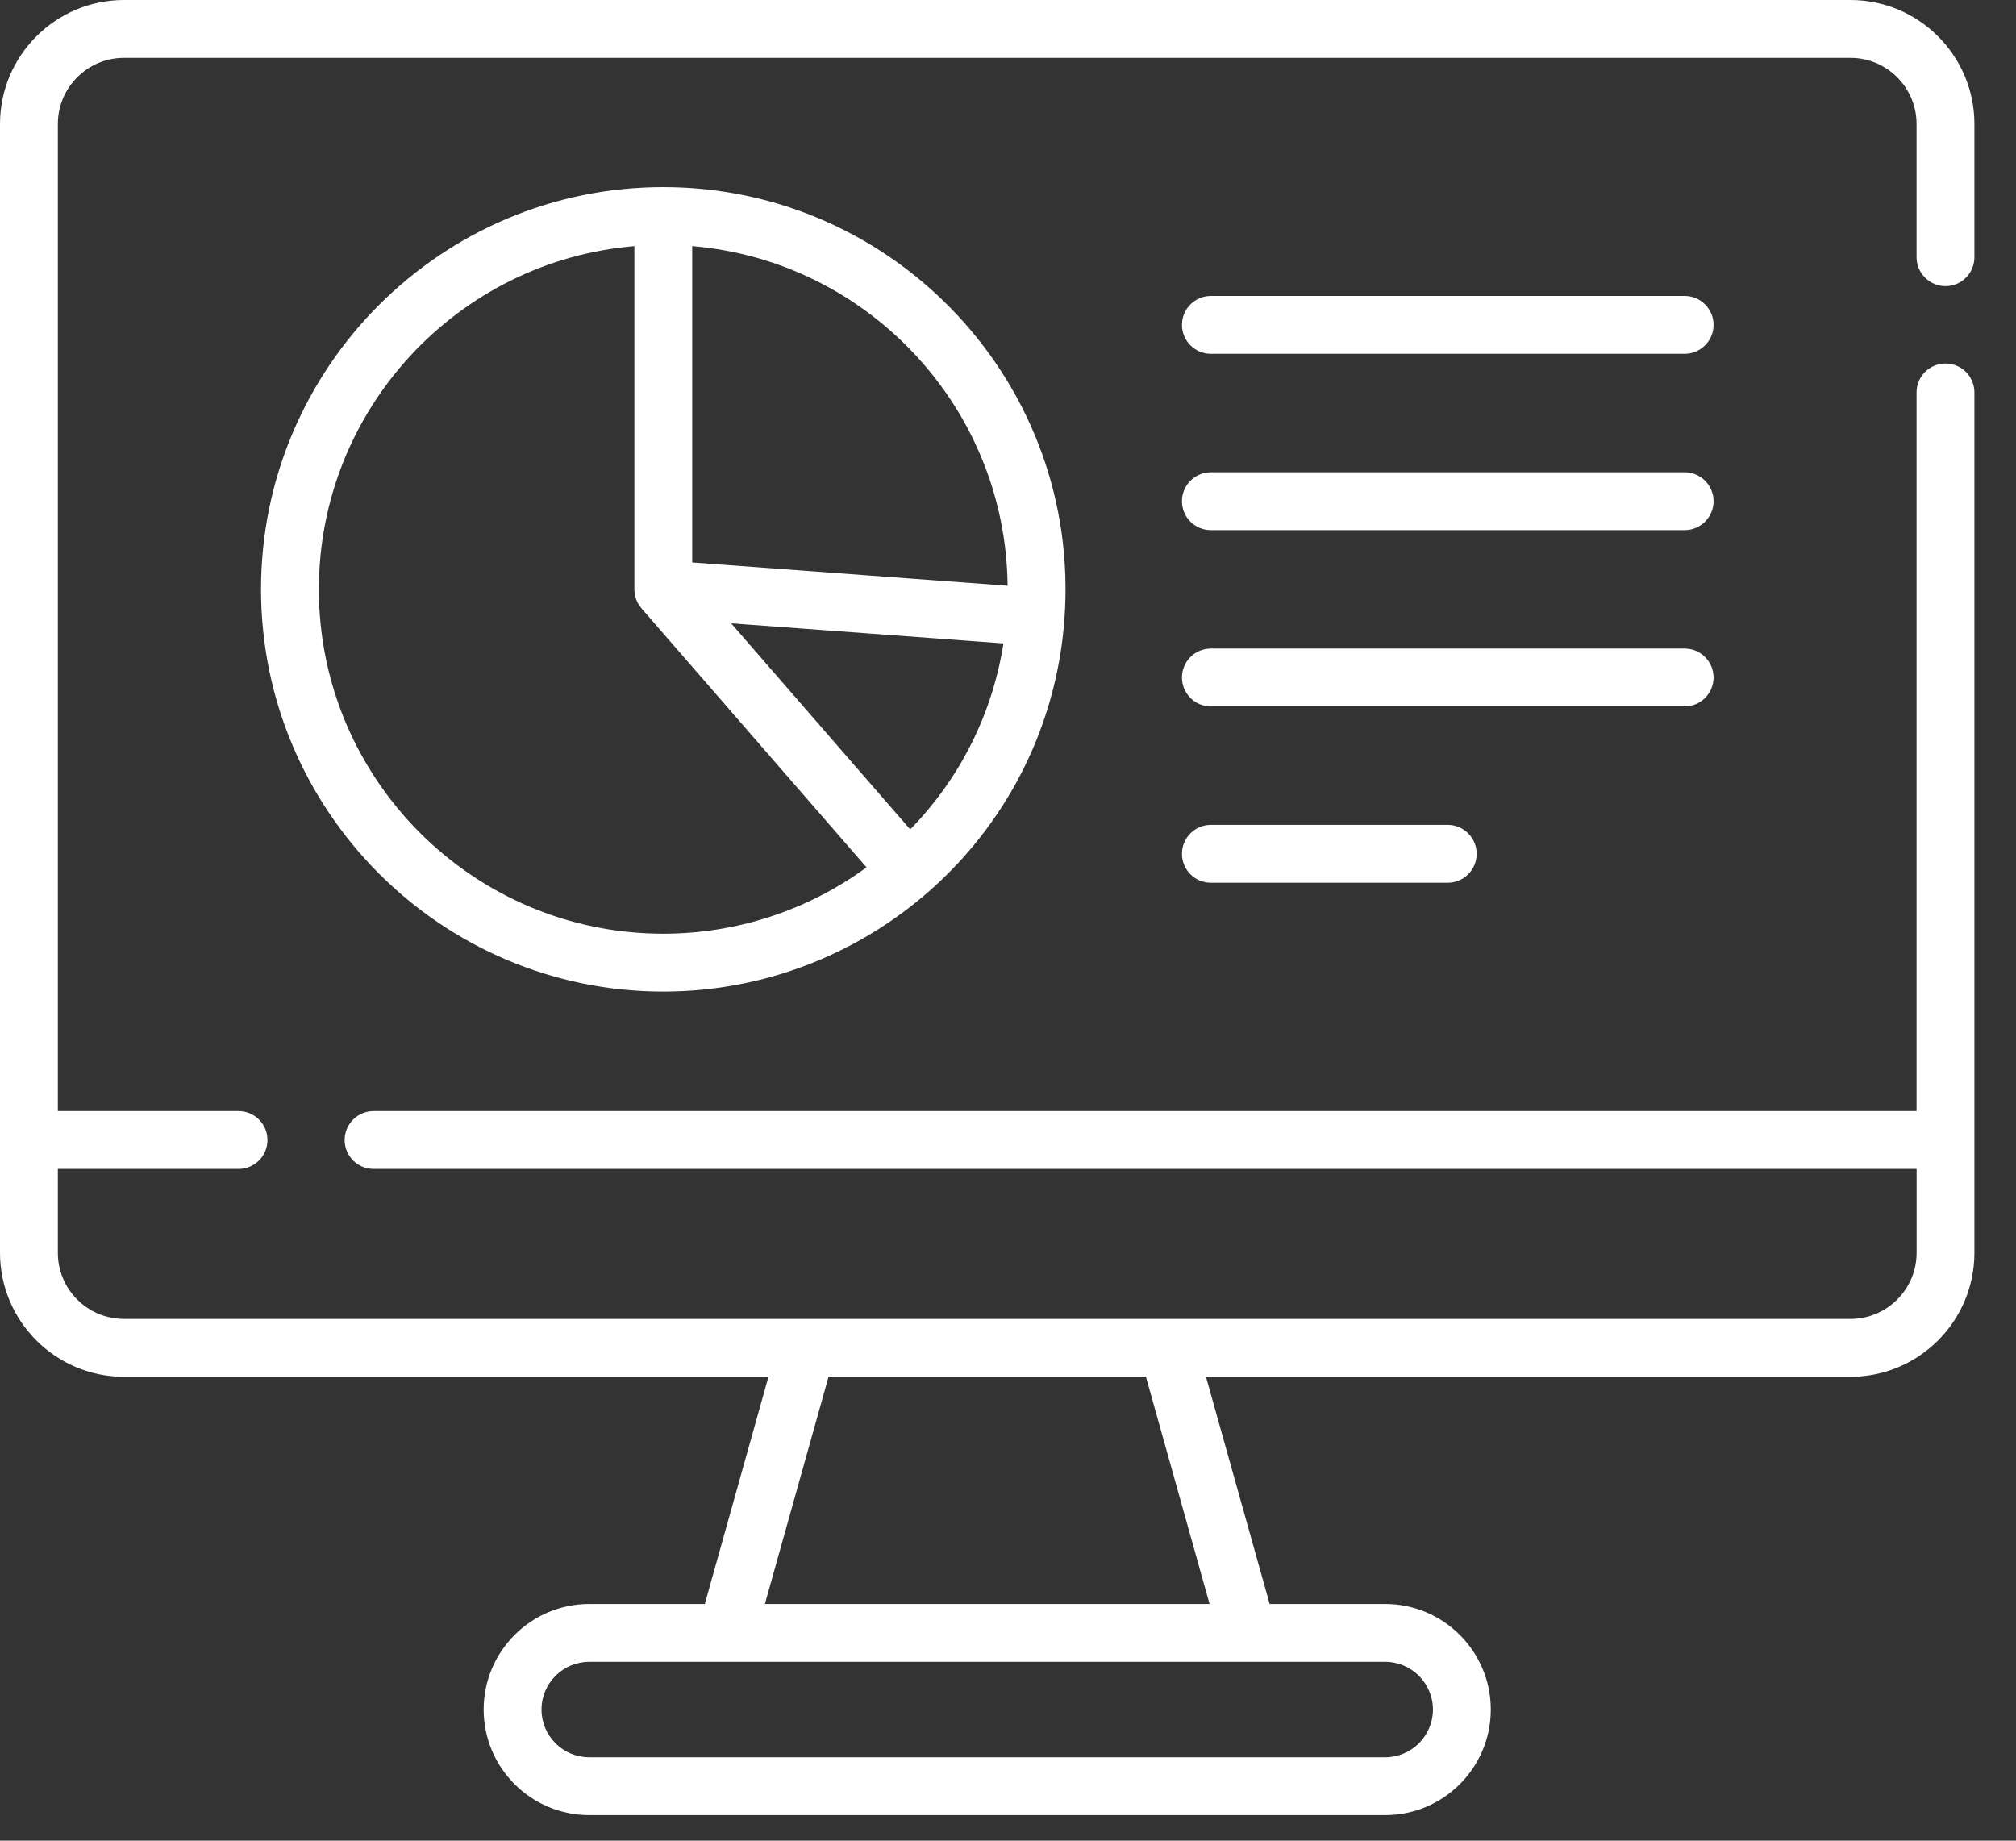
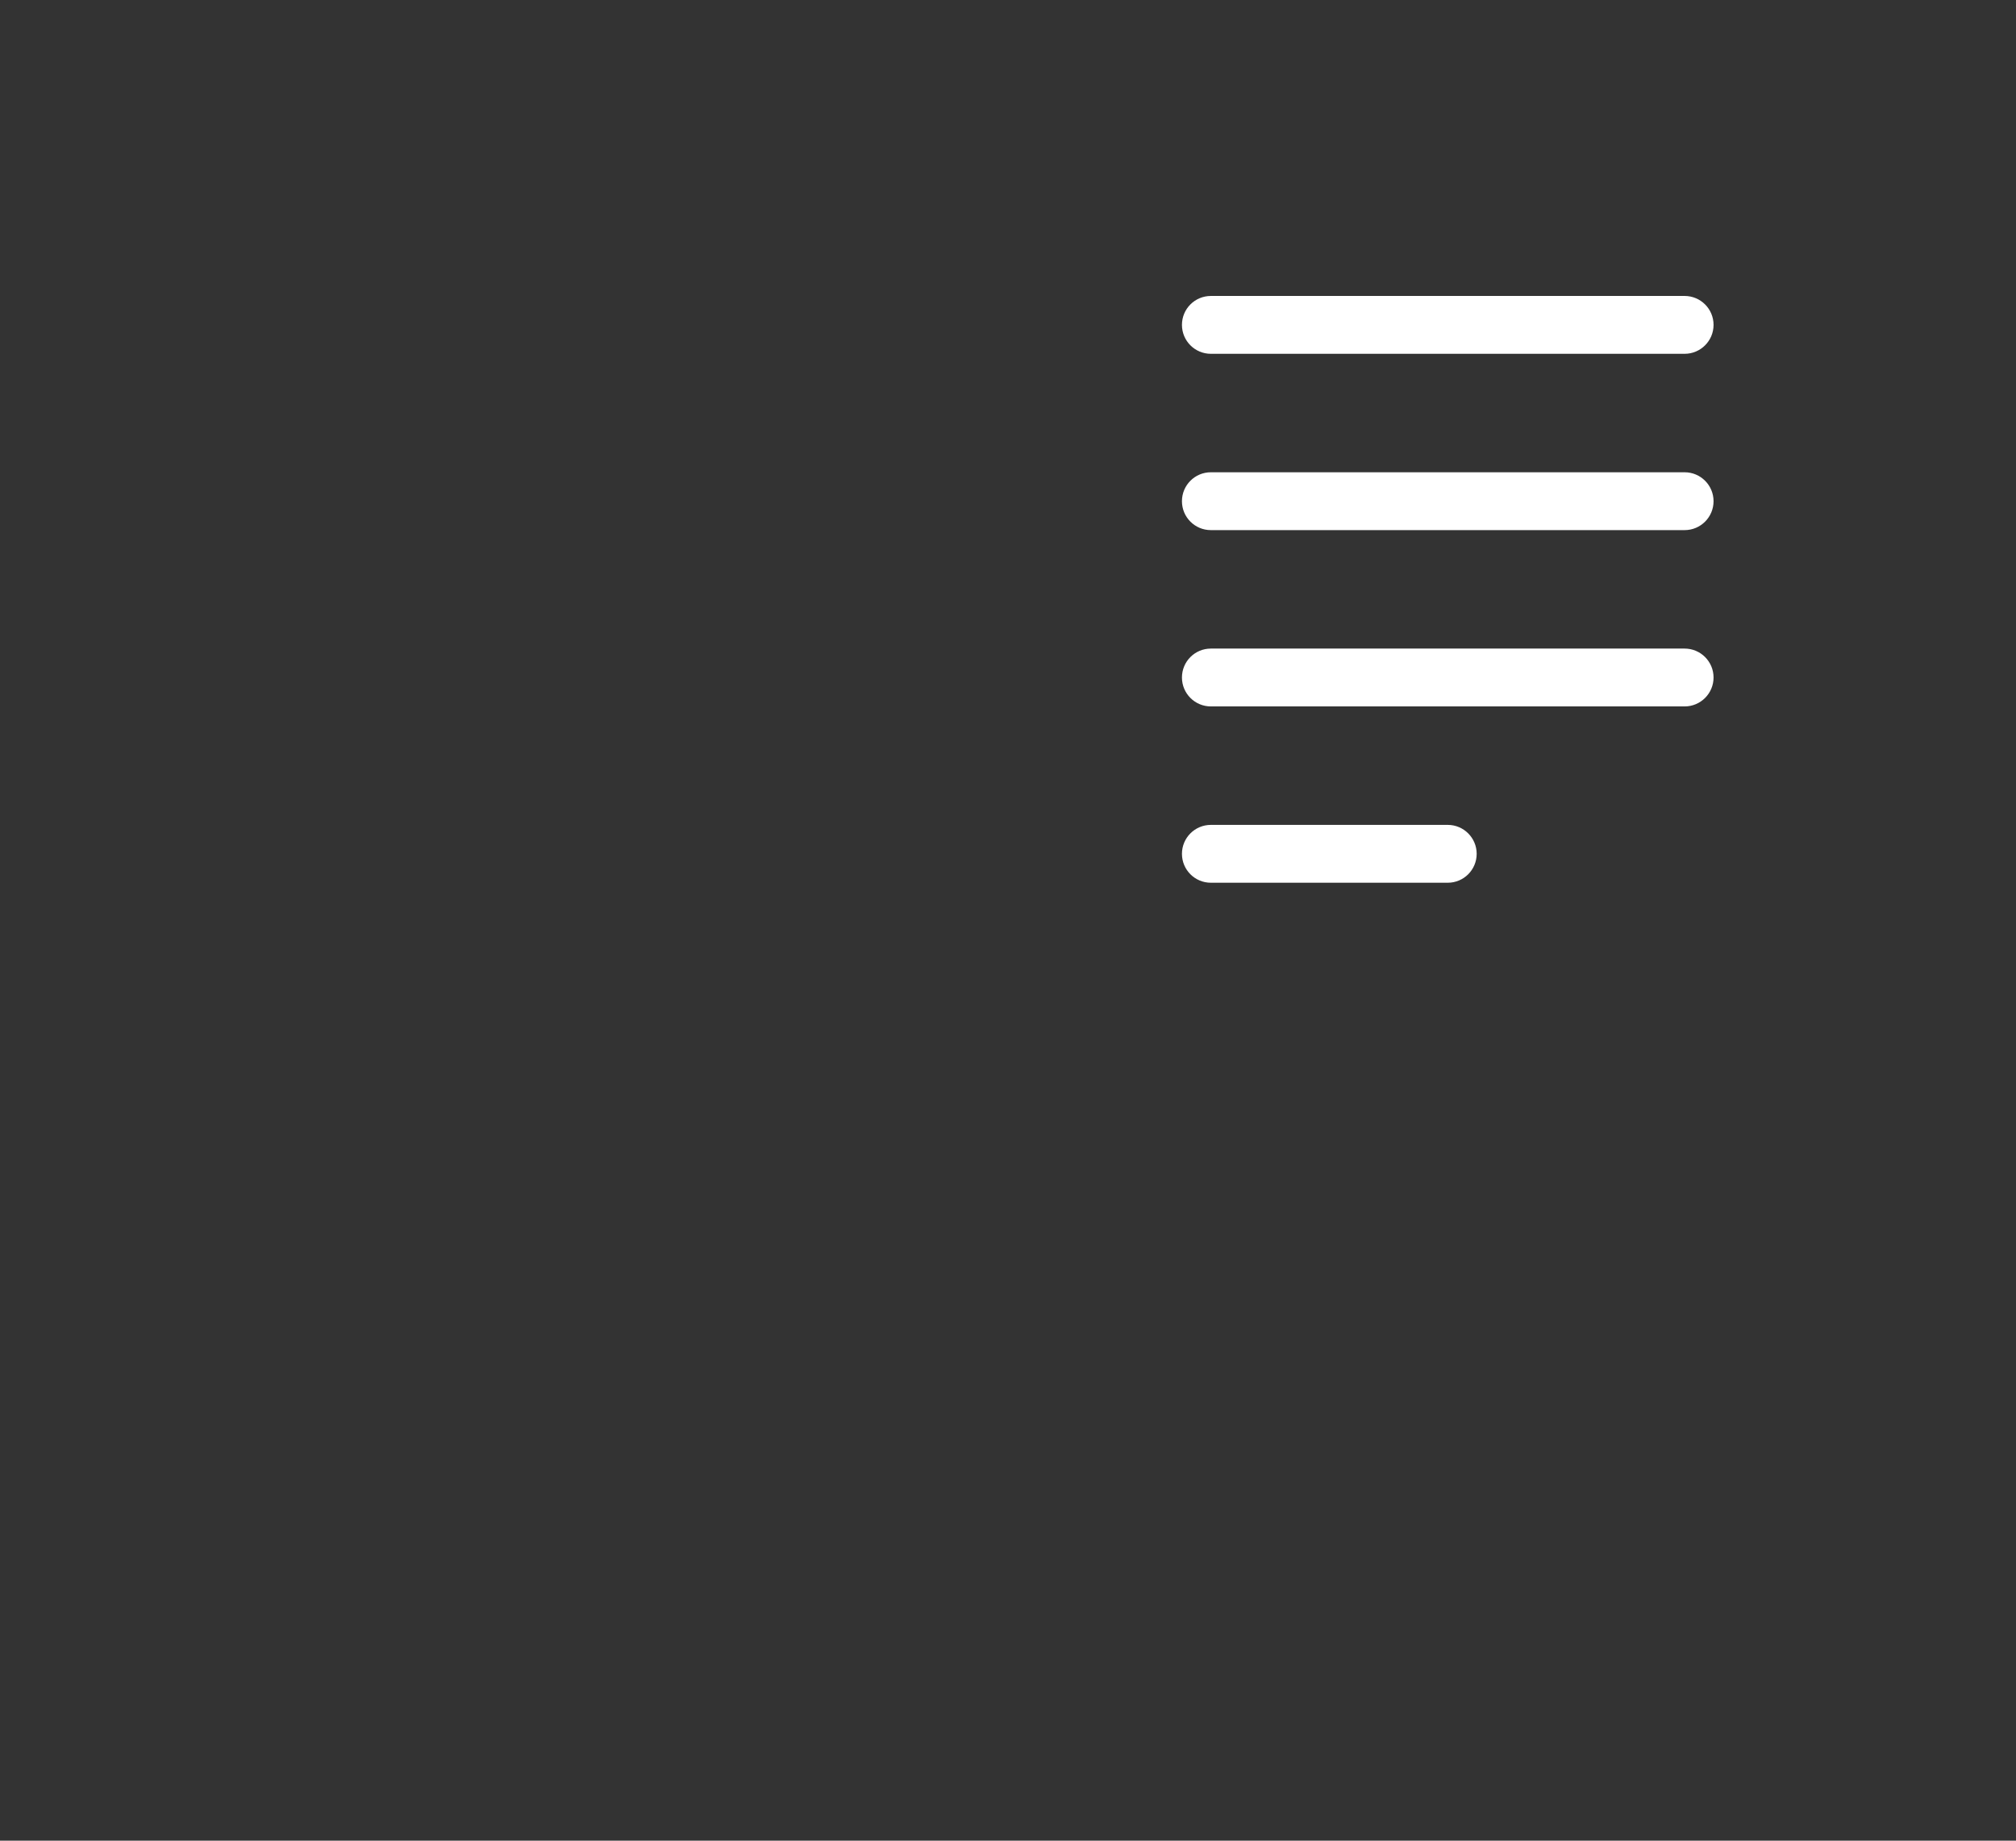
<svg xmlns="http://www.w3.org/2000/svg" width="46" height="42" viewBox="0 0 46 42" fill="none">
  <rect x="0" y="0" width="46" height="42" fill="#333333" stroke="none" />
-   <path d="M44.392 6.529C44.756 6.529 45.051 6.233 45.051 5.869V2.829C45.051 1.269 43.782 0 42.223 0H2.829C1.269 0 0 1.269 0 2.829V28.586C0 30.146 1.269 31.415 2.829 31.415H17.534L16.082 36.599H13.444C12.116 36.599 11.036 37.68 11.036 39.008C11.036 40.337 12.116 41.417 13.444 41.417H31.607C32.935 41.417 34.016 40.337 34.016 39.008C34.016 37.68 32.935 36.599 31.607 36.599H28.97L27.517 31.415H42.222C43.782 31.415 45.051 30.146 45.051 28.586V8.954C45.051 8.59 44.756 8.294 44.391 8.294C44.027 8.294 43.731 8.59 43.731 8.954V25.352H8.524C8.16 25.352 7.864 25.648 7.864 26.012C7.864 26.377 8.16 26.672 8.524 26.672H43.732V28.587C43.732 29.419 43.055 30.095 42.223 30.095H2.829C1.997 30.095 1.32 29.419 1.32 28.587V26.672H5.443C5.808 26.672 6.103 26.377 6.103 26.012C6.103 25.648 5.808 25.352 5.443 25.352H1.32V2.829C1.32 1.997 1.997 1.32 2.829 1.32H42.223C43.055 1.32 43.731 1.997 43.731 2.829V5.869C43.732 6.233 44.027 6.529 44.392 6.529ZM32.696 39.008C32.696 39.609 32.207 40.097 31.607 40.097H13.445C12.844 40.097 12.356 39.609 12.356 39.008C12.356 38.408 12.844 37.919 13.445 37.919H31.607C32.207 37.919 32.696 38.408 32.696 39.008ZM27.599 36.599H17.453L18.905 31.415H26.147L27.599 36.599Z" fill="white" />
  <path d="M38.439 6.753H27.629C27.264 6.753 26.969 7.048 26.969 7.413C26.969 7.777 27.264 8.073 27.629 8.073H38.439C38.803 8.073 39.099 7.777 39.099 7.413C39.099 7.048 38.803 6.753 38.439 6.753Z" fill="white" />
  <path d="M38.439 10.776H27.629C27.264 10.776 26.969 11.072 26.969 11.436C26.969 11.801 27.264 12.096 27.629 12.096H38.439C38.803 12.096 39.099 11.801 39.099 11.436C39.099 11.072 38.803 10.776 38.439 10.776Z" fill="white" />
  <path d="M39.099 15.459C39.099 15.094 38.803 14.799 38.439 14.799H27.629C27.264 14.799 26.969 15.094 26.969 15.459C26.969 15.823 27.264 16.119 27.629 16.119H38.439C38.803 16.119 39.099 15.823 39.099 15.459Z" fill="white" />
  <path d="M27.629 18.822C27.264 18.822 26.969 19.118 26.969 19.482C26.969 19.847 27.264 20.142 27.629 20.142H33.034C33.398 20.142 33.694 19.847 33.694 19.482C33.694 19.118 33.398 18.822 33.034 18.822H27.629Z" fill="white" />
-   <path d="M5.956 13.447C5.956 18.508 10.073 22.625 15.134 22.625C19.891 22.625 23.935 18.965 24.288 14.122C24.288 14.121 24.288 14.121 24.288 14.121C24.676 8.764 20.424 4.269 15.134 4.269C10.073 4.269 5.956 8.386 5.956 13.447ZM7.276 13.447C7.276 9.336 10.449 5.952 14.475 5.616V13.447C14.475 13.601 14.53 13.754 14.631 13.873C14.633 13.875 14.634 13.877 14.636 13.88L19.772 19.791C18.432 20.772 16.808 21.305 15.134 21.305C10.801 21.305 7.276 17.78 7.276 13.447ZM20.769 18.926L16.683 14.223L22.896 14.681C22.644 16.287 21.907 17.759 20.769 18.926ZM22.991 13.365L15.794 12.834V5.616C19.793 5.95 22.949 9.291 22.991 13.365Z" fill="white" />
</svg>